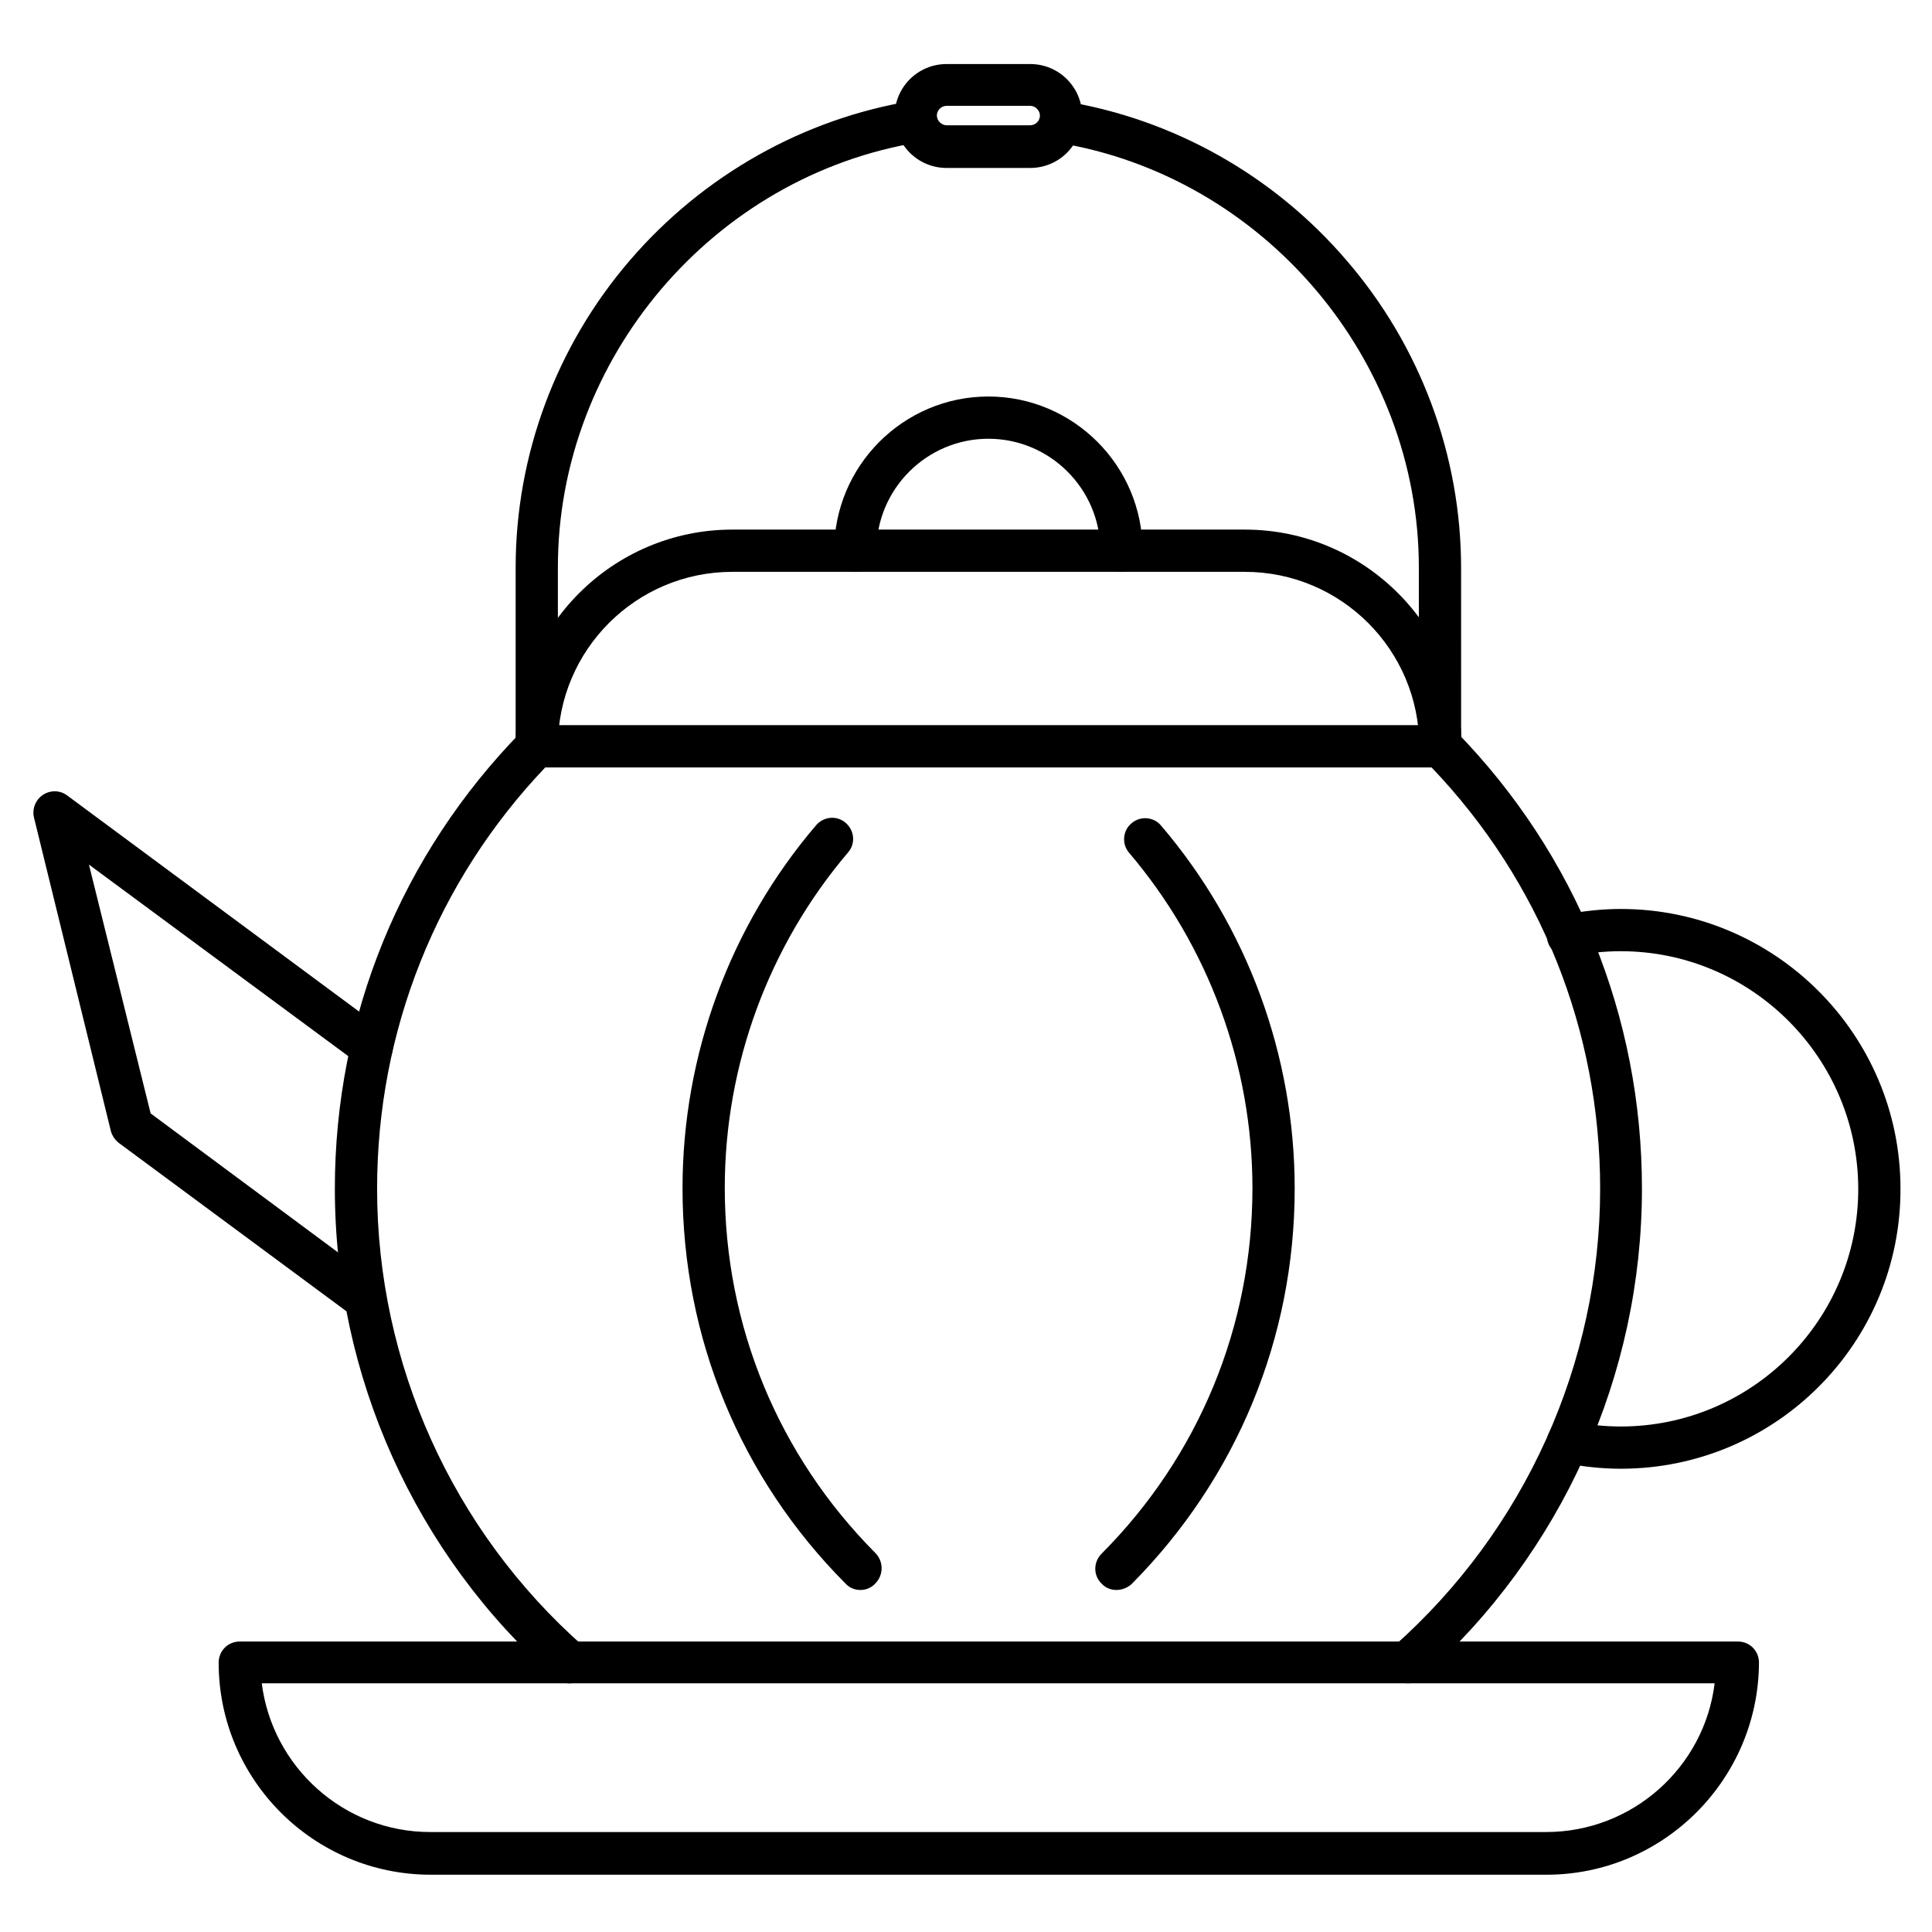
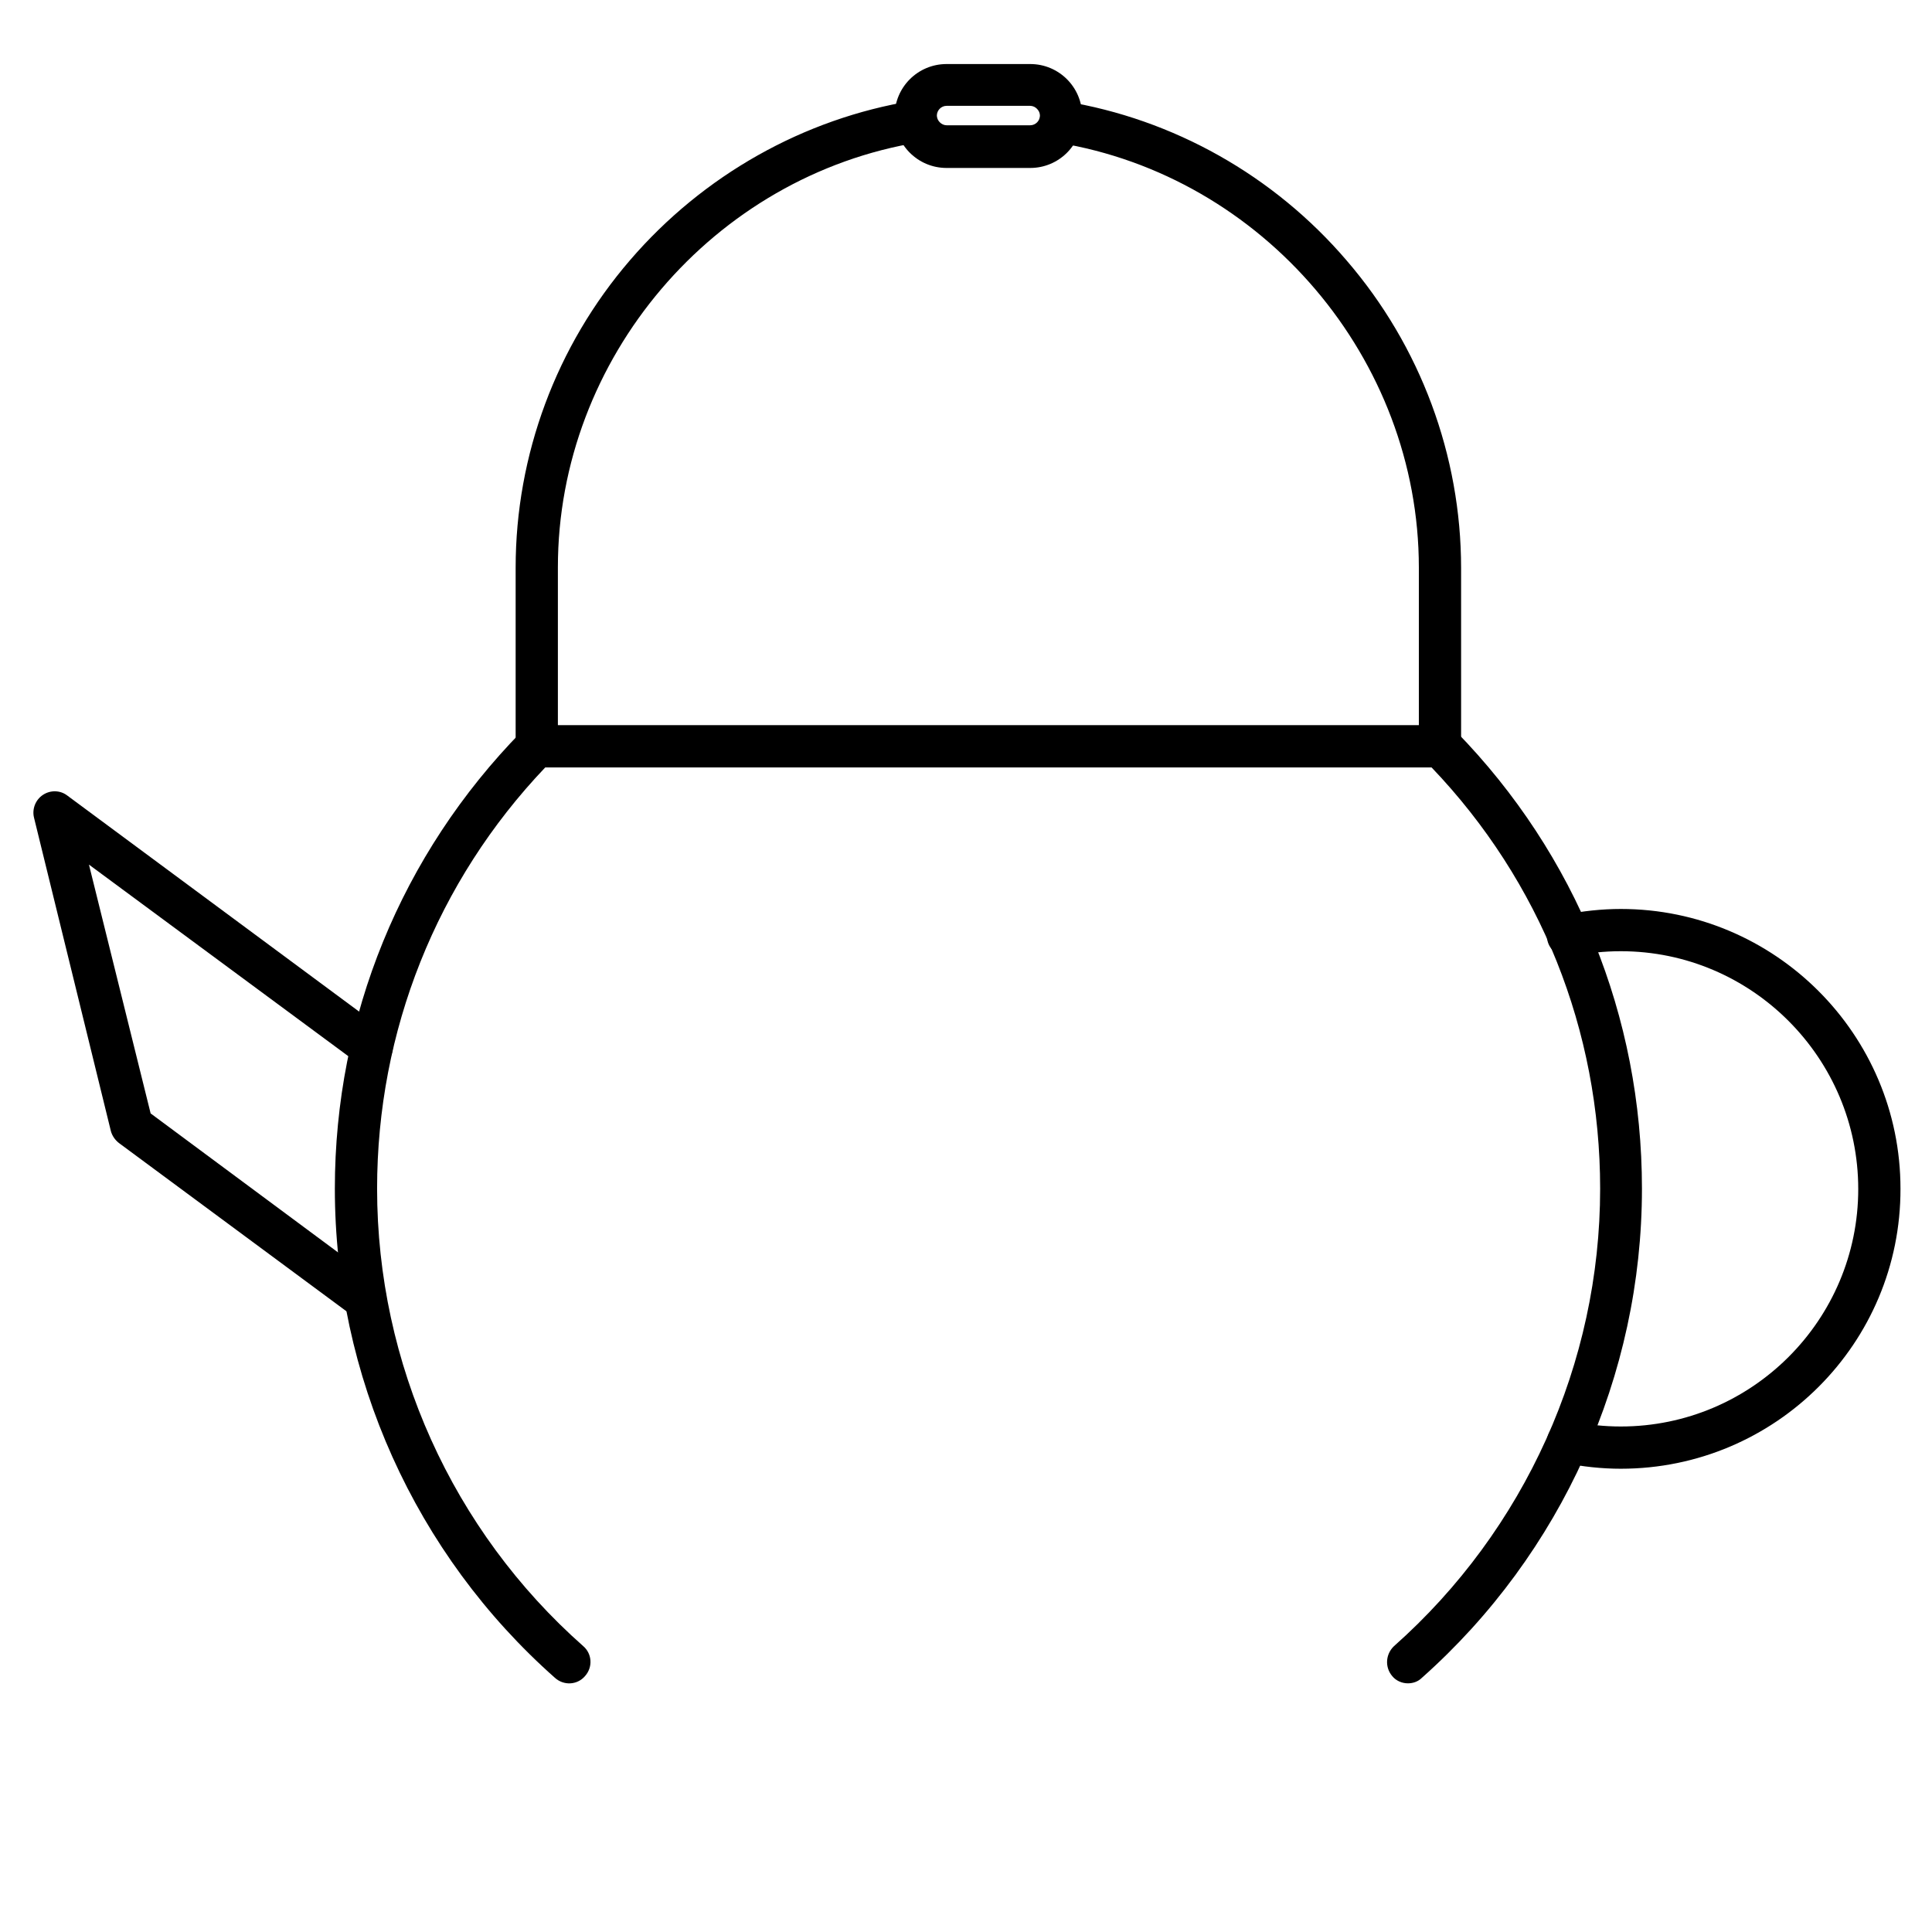
<svg xmlns="http://www.w3.org/2000/svg" fill="#000000" width="800px" height="800px" version="1.1" viewBox="144 144 512 512">
  <g>
    <path d="m517.11 590.1c-1.566 0-3.137-0.672-4.141-1.902-2.016-2.352-1.793-5.82 0.449-7.949 34.707-30.789 54.637-75.012 54.637-121.25 0-41.871-15.785-81.395-44.672-111.62h-234.89c-28.773 30.23-44.559 69.863-44.559 111.62 0 46.352 19.93 90.574 54.637 121.25 2.352 2.016 2.574 5.598 0.449 7.949-2.016 2.352-5.598 2.574-7.949 0.449-37.062-32.805-58.332-80.051-58.332-129.65 0-45.566 17.578-88.559 49.484-121.14 1.008-1.121 2.465-1.68 4.031-1.68h239.59c1.457 0 2.91 0.559 4.031 1.68 31.793 32.578 49.258 75.57 49.258 121.14 0 49.484-21.273 96.73-58.328 129.65-1.008 1.008-2.352 1.453-3.695 1.453z" />
    <path d="m573.53 533.23c-5.039 0-10.188-0.559-15.113-1.566-3.023-0.672-4.926-3.582-4.367-6.606 0.672-3.023 3.582-4.926 6.606-4.367 4.254 0.895 8.508 1.344 12.875 1.344 34.707 0 62.922-28.215 62.922-62.922 0-34.703-28.215-63.031-62.922-63.031-4.367 0-8.621 0.449-12.875 1.344-3.023 0.672-6.047-1.344-6.606-4.367-0.672-3.023 1.344-6.047 4.367-6.606 4.926-1.008 10.078-1.566 15.113-1.566 40.863 0 74.117 33.25 74.117 74.117 0.113 40.977-33.141 74.227-74.117 74.227z" />
    <path d="m240.79 493.82c-1.121 0-2.352-0.336-3.359-1.121l-61.914-45.789c-1.008-0.785-1.793-1.902-2.129-3.137l-20.371-83.07c-0.559-2.238 0.336-4.703 2.352-6.047s4.59-1.23 6.383 0.113l84.082 62.25c2.465 1.793 3.023 5.375 1.121 7.836-1.793 2.465-5.375 3.023-7.836 1.121l-71.547-52.848 16.348 65.941 60.234 44.672c2.465 1.793 3.023 5.375 1.121 7.836-1.012 1.457-2.691 2.242-4.484 2.242z" />
-     <path d="m286.25 347.38c-3.137 0-5.598-2.465-5.598-5.598 0-31.684 25.75-57.434 57.434-57.434h135.8c31.684 0 57.434 25.75 57.434 57.434 0 3.137-2.465 5.598-5.598 5.598-3.137 0-5.598-2.465-5.598-5.598 0-25.527-20.711-46.238-46.238-46.238h-135.8c-25.527 0-46.238 20.711-46.238 46.238 0 3.133-2.465 5.598-5.598 5.598z" />
-     <path d="m441.2 295.54c-3.137 0-5.598-2.465-5.598-5.598 0-16.348-13.324-29.668-29.668-29.668-16.348 0-29.668 13.324-29.668 29.668 0 3.137-2.465 5.598-5.598 5.598-3.137 0-5.598-2.465-5.598-5.598 0-22.504 18.359-40.863 40.863-40.863s40.863 18.359 40.863 40.863c0 3.133-2.574 5.598-5.598 5.598z" />
-     <path d="m553.83 640.82h-295.68c-31.012 0-56.203-25.191-56.203-56.203 0-3.137 2.465-5.598 5.598-5.598h397c3.137 0 5.598 2.465 5.598 5.598-0.109 30.898-25.301 56.203-56.312 56.203zm-340.46-50.719c2.801 22.168 21.719 39.41 44.672 39.41h295.68c22.953 0 41.984-17.242 44.672-39.41z" />
    <path d="m525.61 347.38c-3.137 0-5.598-2.465-5.598-5.598v-47.359c0-55.309-41.199-103.79-95.836-112.63-3.023-0.449-5.148-3.359-4.59-6.383 0.449-3.023 3.359-5.148 6.383-4.59 28.996 4.703 55.645 19.703 74.898 42.207 19.594 22.727 30.34 51.723 30.34 81.504l0.004 47.25c0 3.133-2.465 5.598-5.602 5.598zm-239.36 0c-3.137 0-5.598-2.465-5.598-5.598v-47.359c0-29.781 10.746-58.777 30.34-81.504 19.367-22.504 46.016-37.504 74.898-42.207 3.023-0.449 5.934 1.566 6.383 4.59 0.449 3.023-1.566 5.934-4.59 6.383-54.637 8.844-95.836 57.324-95.836 112.63v47.469c0 3.133-2.465 5.598-5.598 5.598z" />
    <path d="m417.02 188.51h-22.168c-7.613 0-13.77-6.156-13.77-13.77 0-7.613 6.156-13.77 13.77-13.77h22.168c7.613 0 13.77 6.156 13.77 13.77 0 7.609-6.156 13.77-13.77 13.77zm-22.168-16.461c-1.457 0-2.574 1.23-2.574 2.574s1.23 2.574 2.574 2.574h22.168c1.457 0 2.574-1.23 2.574-2.574s-1.23-2.574-2.574-2.574z" />
-     <path d="m372.01 565.36c-1.457 0-2.91-0.559-3.918-1.68-27.879-27.988-43.215-65.16-43.215-104.79 0-35.266 12.539-69.414 35.379-96.172 2.016-2.352 5.484-2.688 7.836-0.672 2.352 2.016 2.688 5.484 0.672 7.836-21.047 24.742-32.691 56.316-32.691 88.895 0 36.609 14.219 70.98 39.969 96.844 2.129 2.238 2.129 5.711 0 7.949-1.117 1.234-2.574 1.793-4.031 1.793z" />
-     <path d="m439.86 565.36c-1.457 0-2.91-0.559-3.918-1.68-2.238-2.129-2.238-5.711 0-7.949 25.75-25.863 39.969-60.234 39.969-96.844 0-32.578-11.645-64.152-32.691-88.895-2.016-2.352-1.68-5.934 0.672-7.836 2.352-2.016 5.934-1.68 7.836 0.672 22.84 26.758 35.379 60.906 35.379 96.172 0 39.52-15.34 76.691-43.215 104.79-1.121 1.008-2.574 1.566-4.031 1.566z" />
  </g>
</svg>